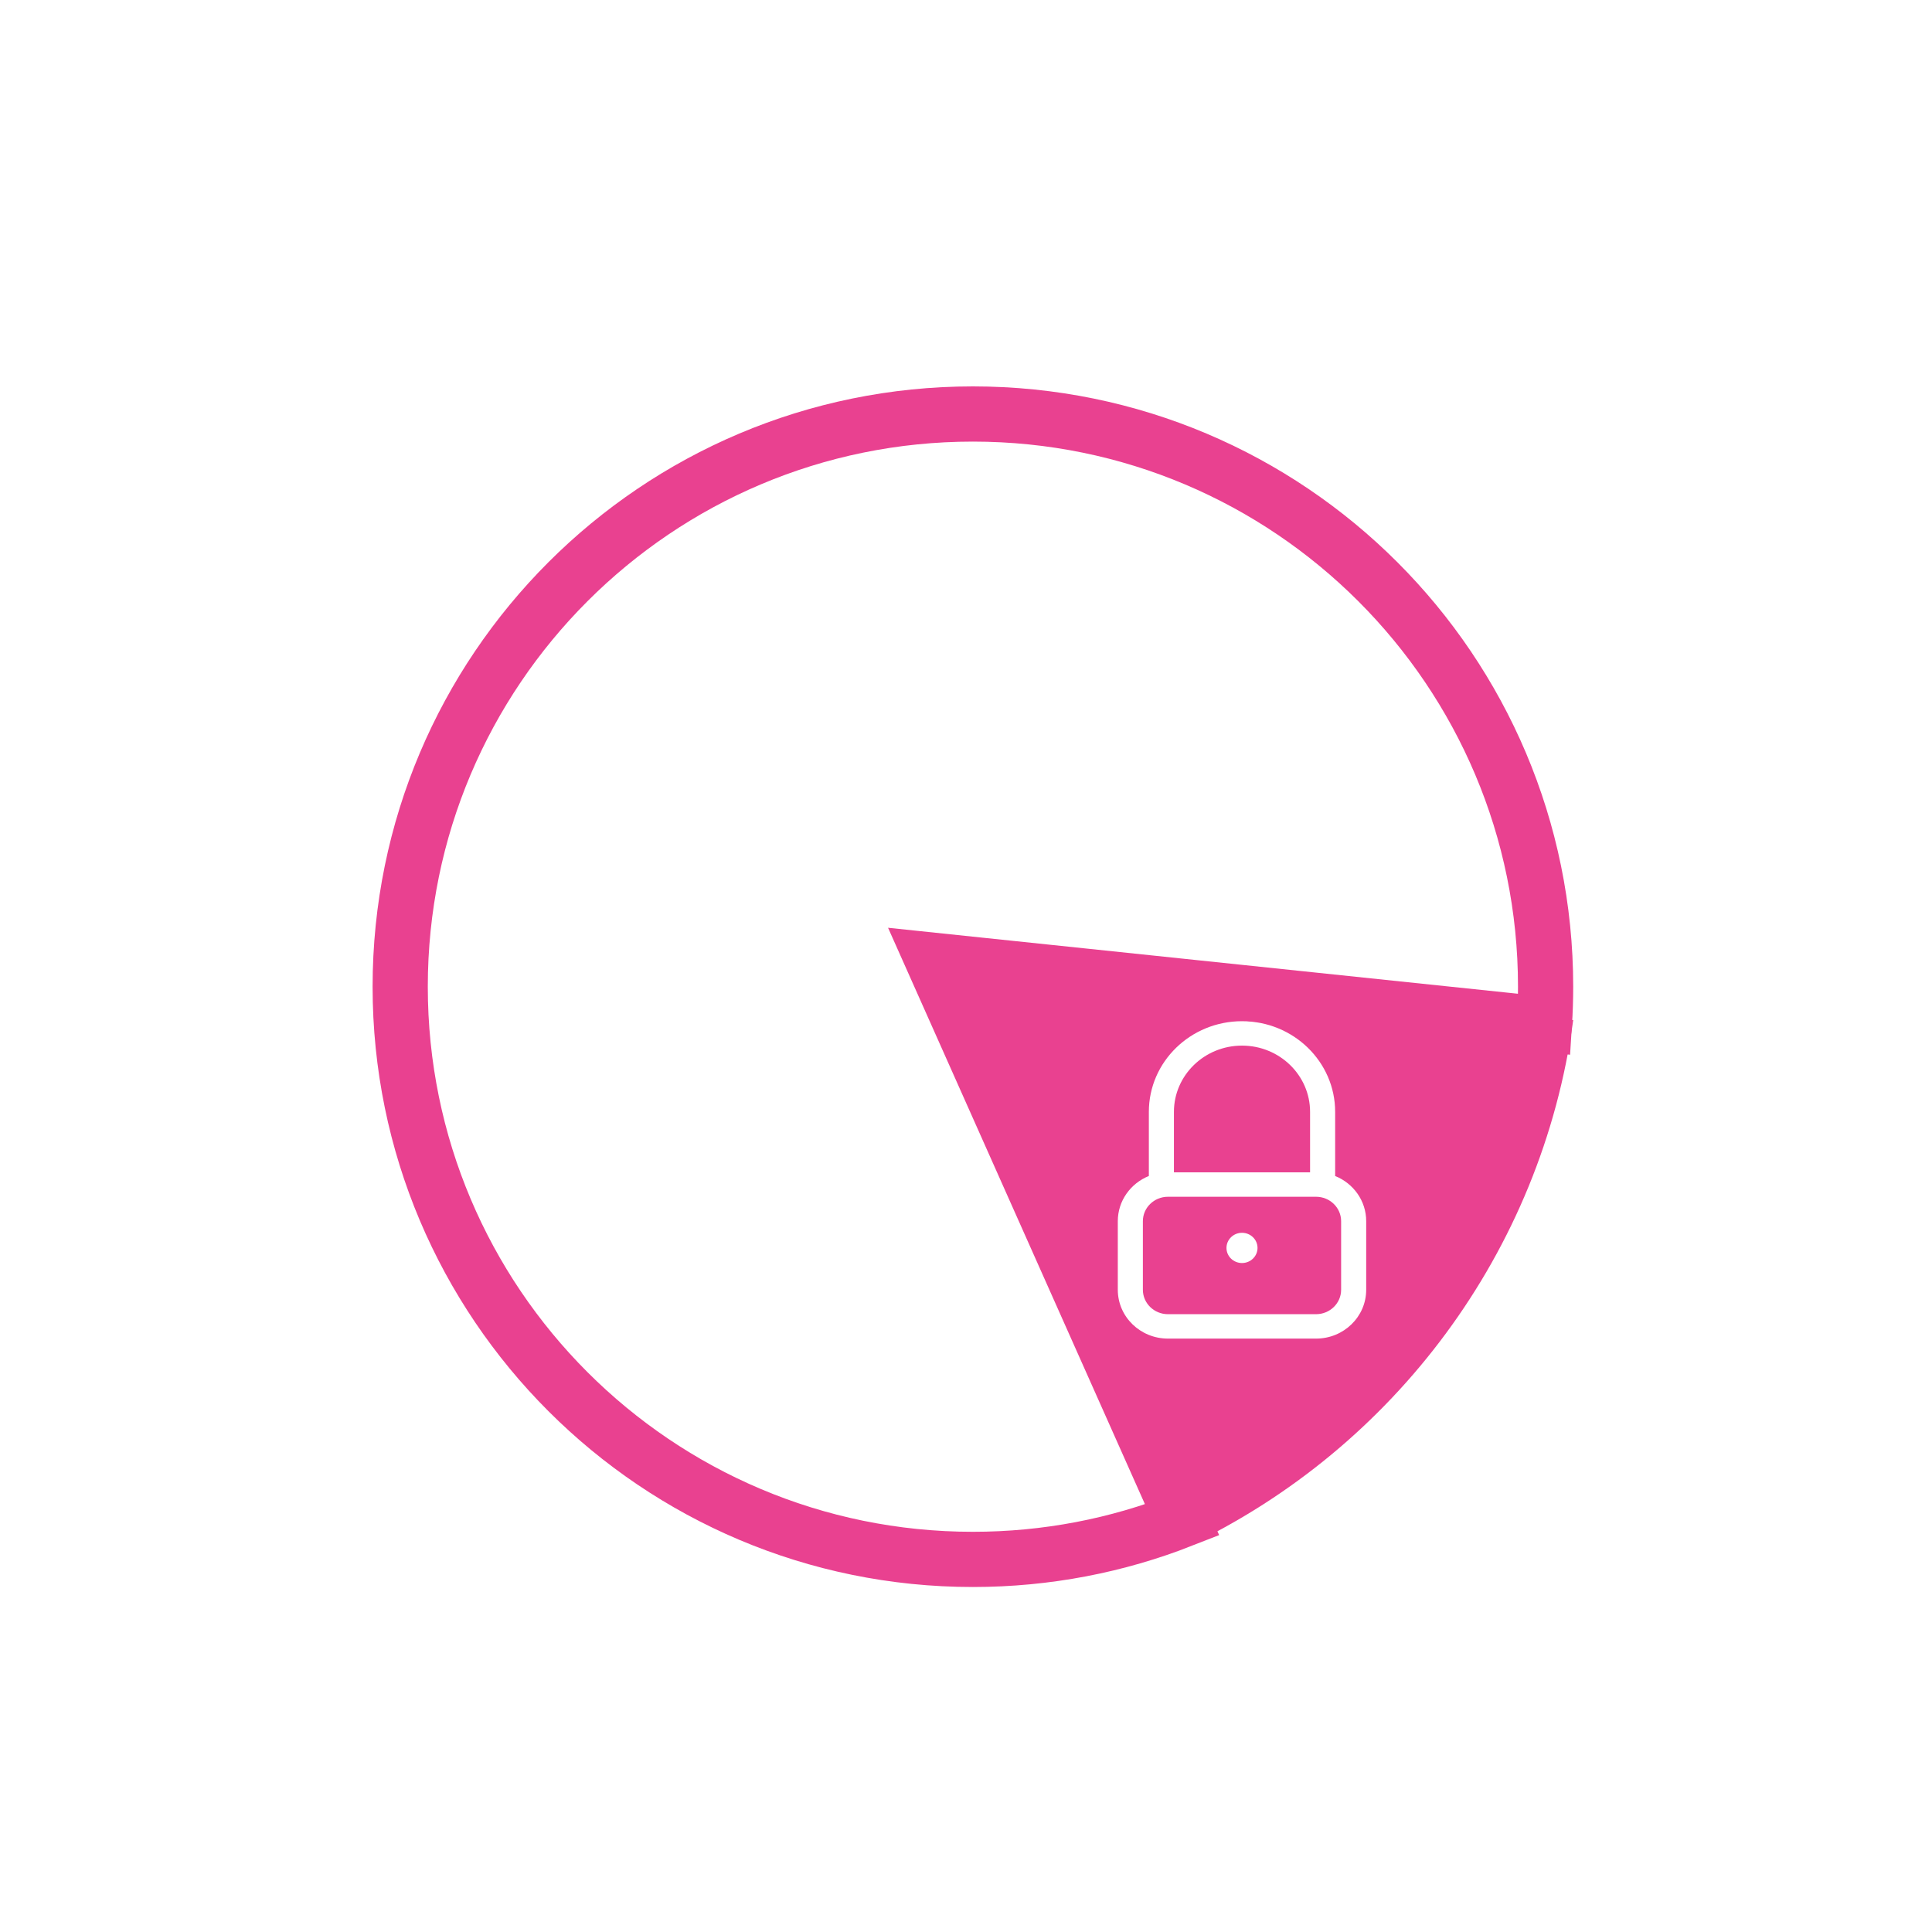
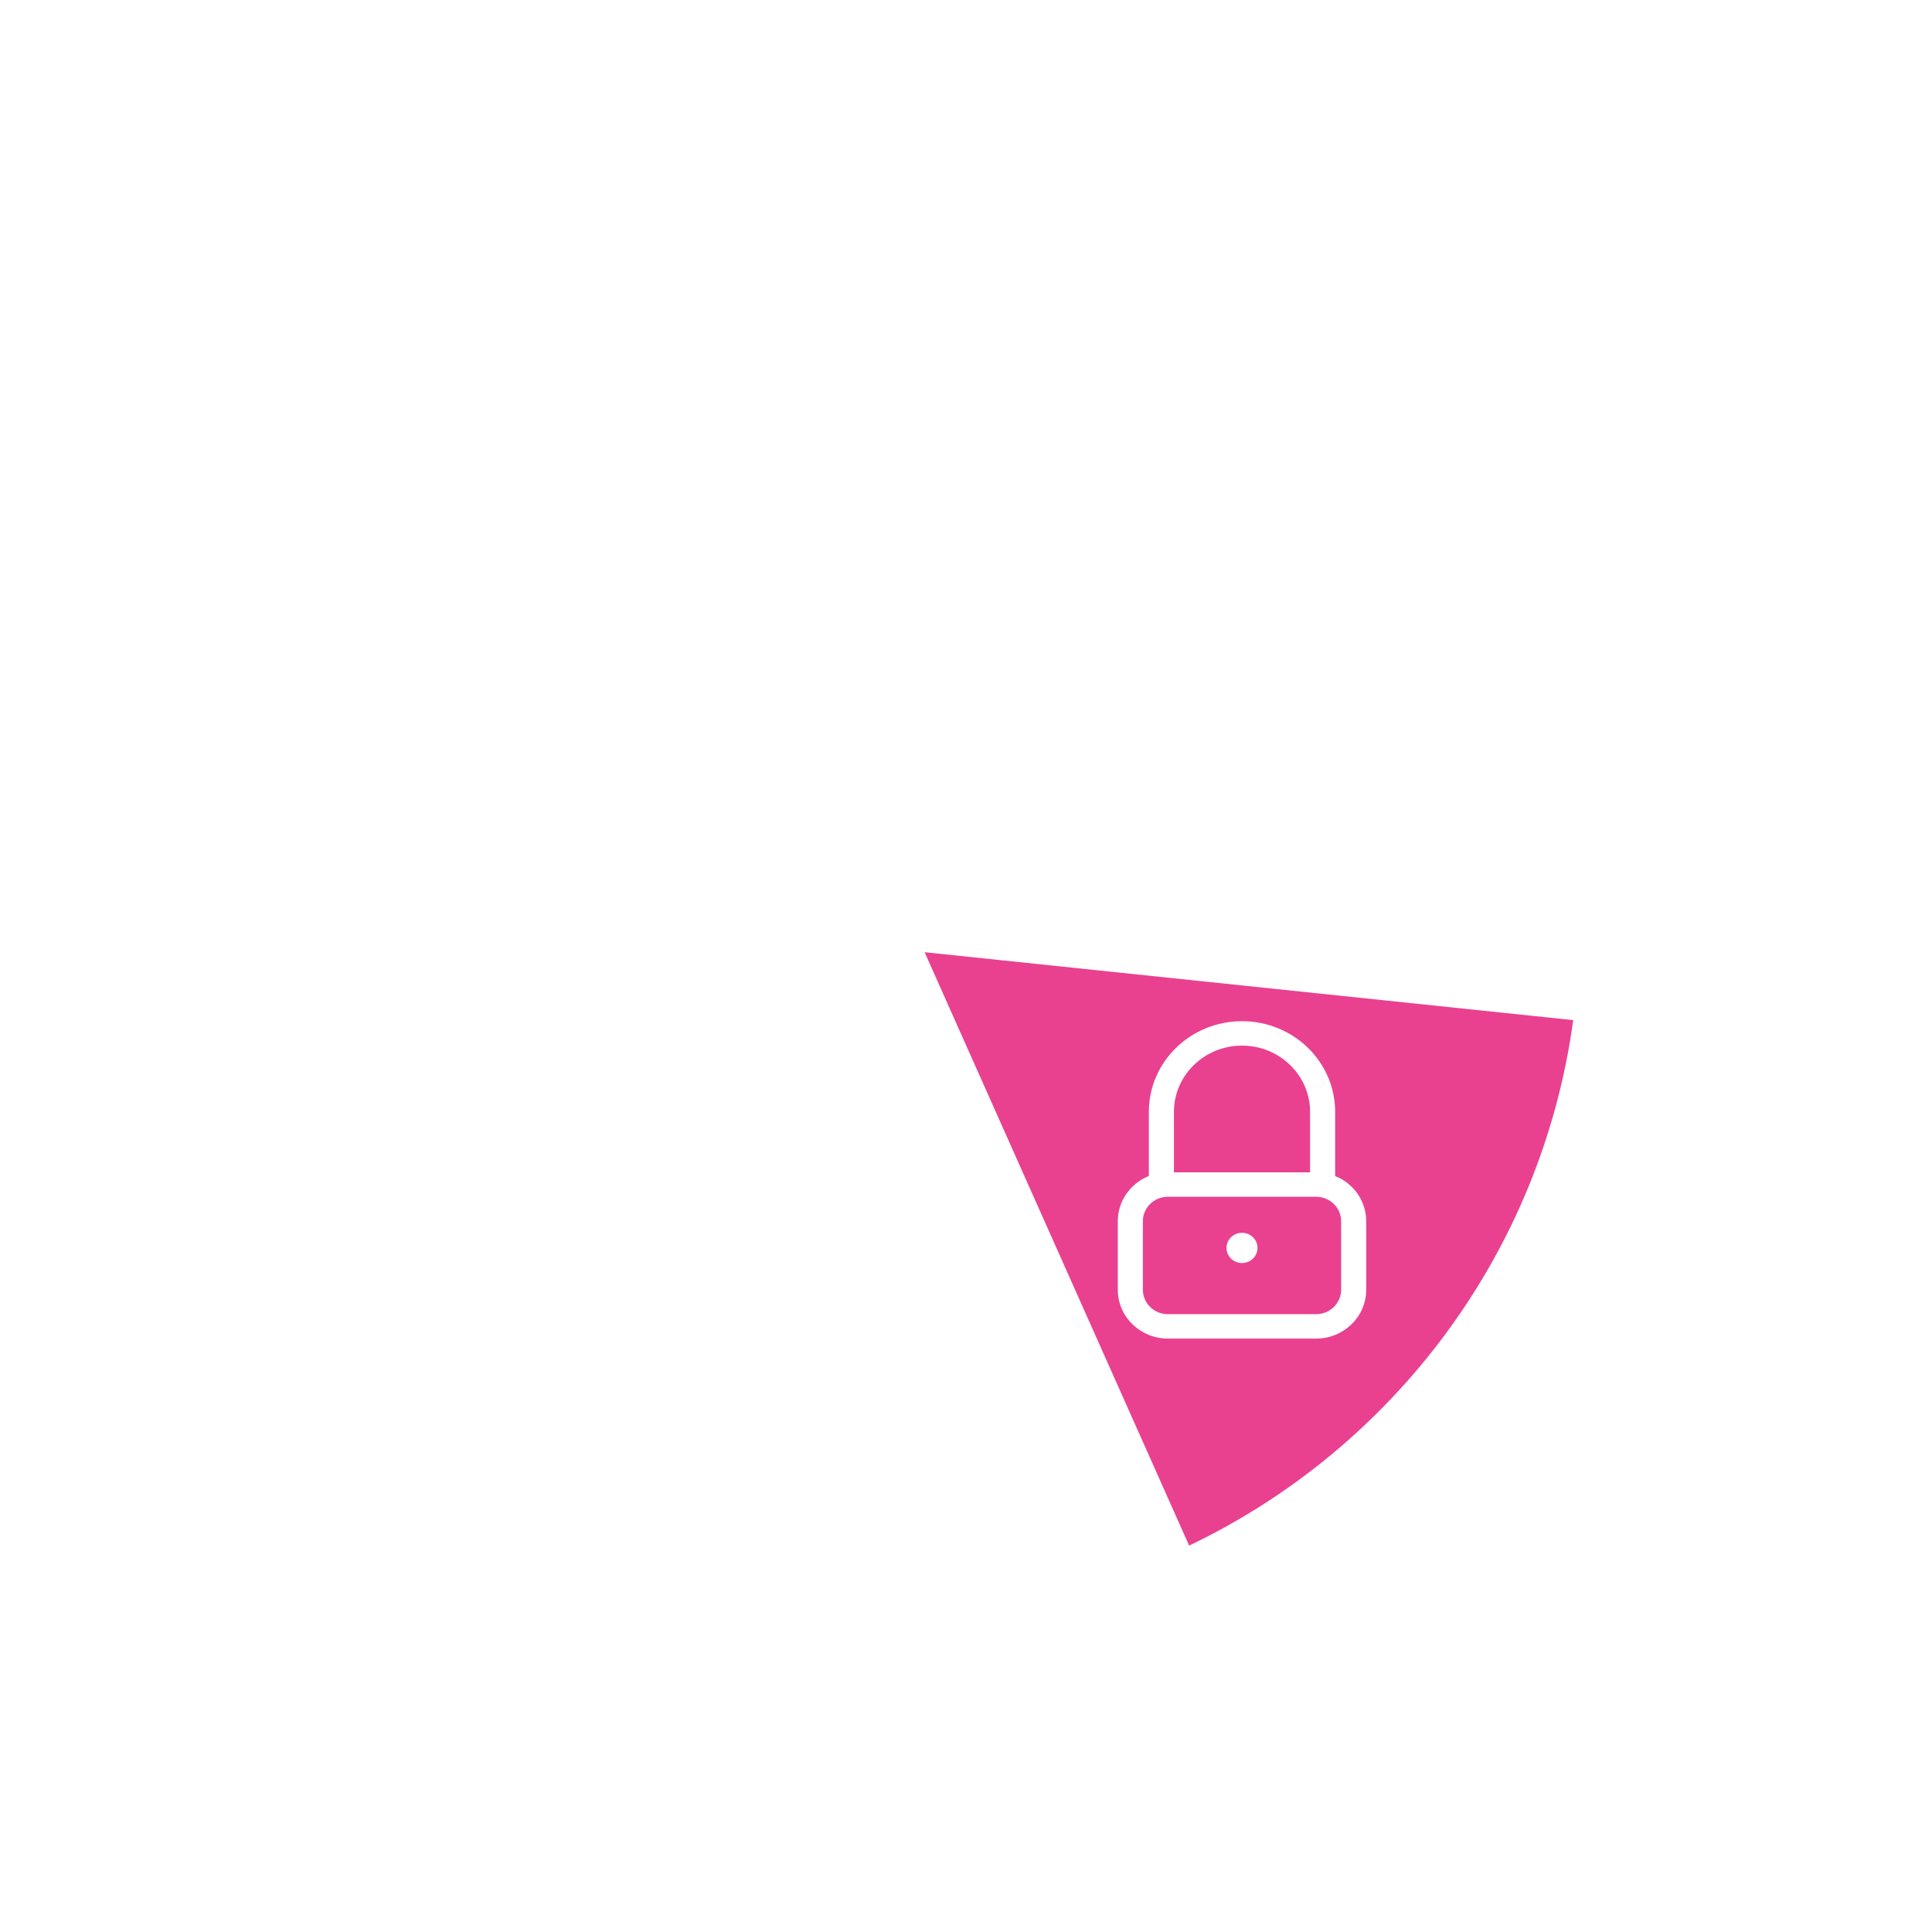
<svg xmlns="http://www.w3.org/2000/svg" width="140" height="140" viewBox="0 0 140 140" fill="none">
-   <path d="M71.034 69.941L67.589 69.58L68.999 72.744L85.665 110.143C80.97 111.987 75.855 113 70.5 113C47.58 113 29 94.42 29 71.5C29 48.58 47.58 30 70.5 30C93.42 30 112 48.58 112 71.5C112 72.415 111.97 73.323 111.912 74.223L71.034 69.941Z" stroke="#E94190" stroke-width="4" />
  <path fill-rule="evenodd" clip-rule="evenodd" d="M67 69L114 73.922C111.708 90.773 100.96 104.936 86.169 112L67 69ZM96.75 85.218C98.07 85.748 99 87.014 99 88.491V93.462C99 95.416 97.373 97 95.365 97H84.635C82.627 97 81 95.416 81 93.462V88.491C81 87.014 81.93 85.748 83.25 85.218V80.571C83.25 76.942 86.272 74 90 74C93.728 74 96.75 76.942 96.75 80.571V85.218ZM94.933 84.952V80.571C94.933 77.919 92.724 75.769 90 75.769C87.276 75.769 85.067 77.919 85.067 80.571V84.952H94.933ZM84.635 86.722H95.365C96.369 86.722 97.183 87.514 97.183 88.491V93.462C97.183 94.439 96.369 95.231 95.365 95.231H84.635C83.631 95.231 82.817 94.439 82.817 93.462V88.491C82.817 87.514 83.631 86.722 84.635 86.722ZM91.125 90.429C91.125 91.034 90.621 91.524 90 91.524C89.379 91.524 88.875 91.034 88.875 90.429C88.875 89.824 89.379 89.333 90 89.333C90.621 89.333 91.125 89.824 91.125 90.429Z" fill="#E94190" />
</svg>